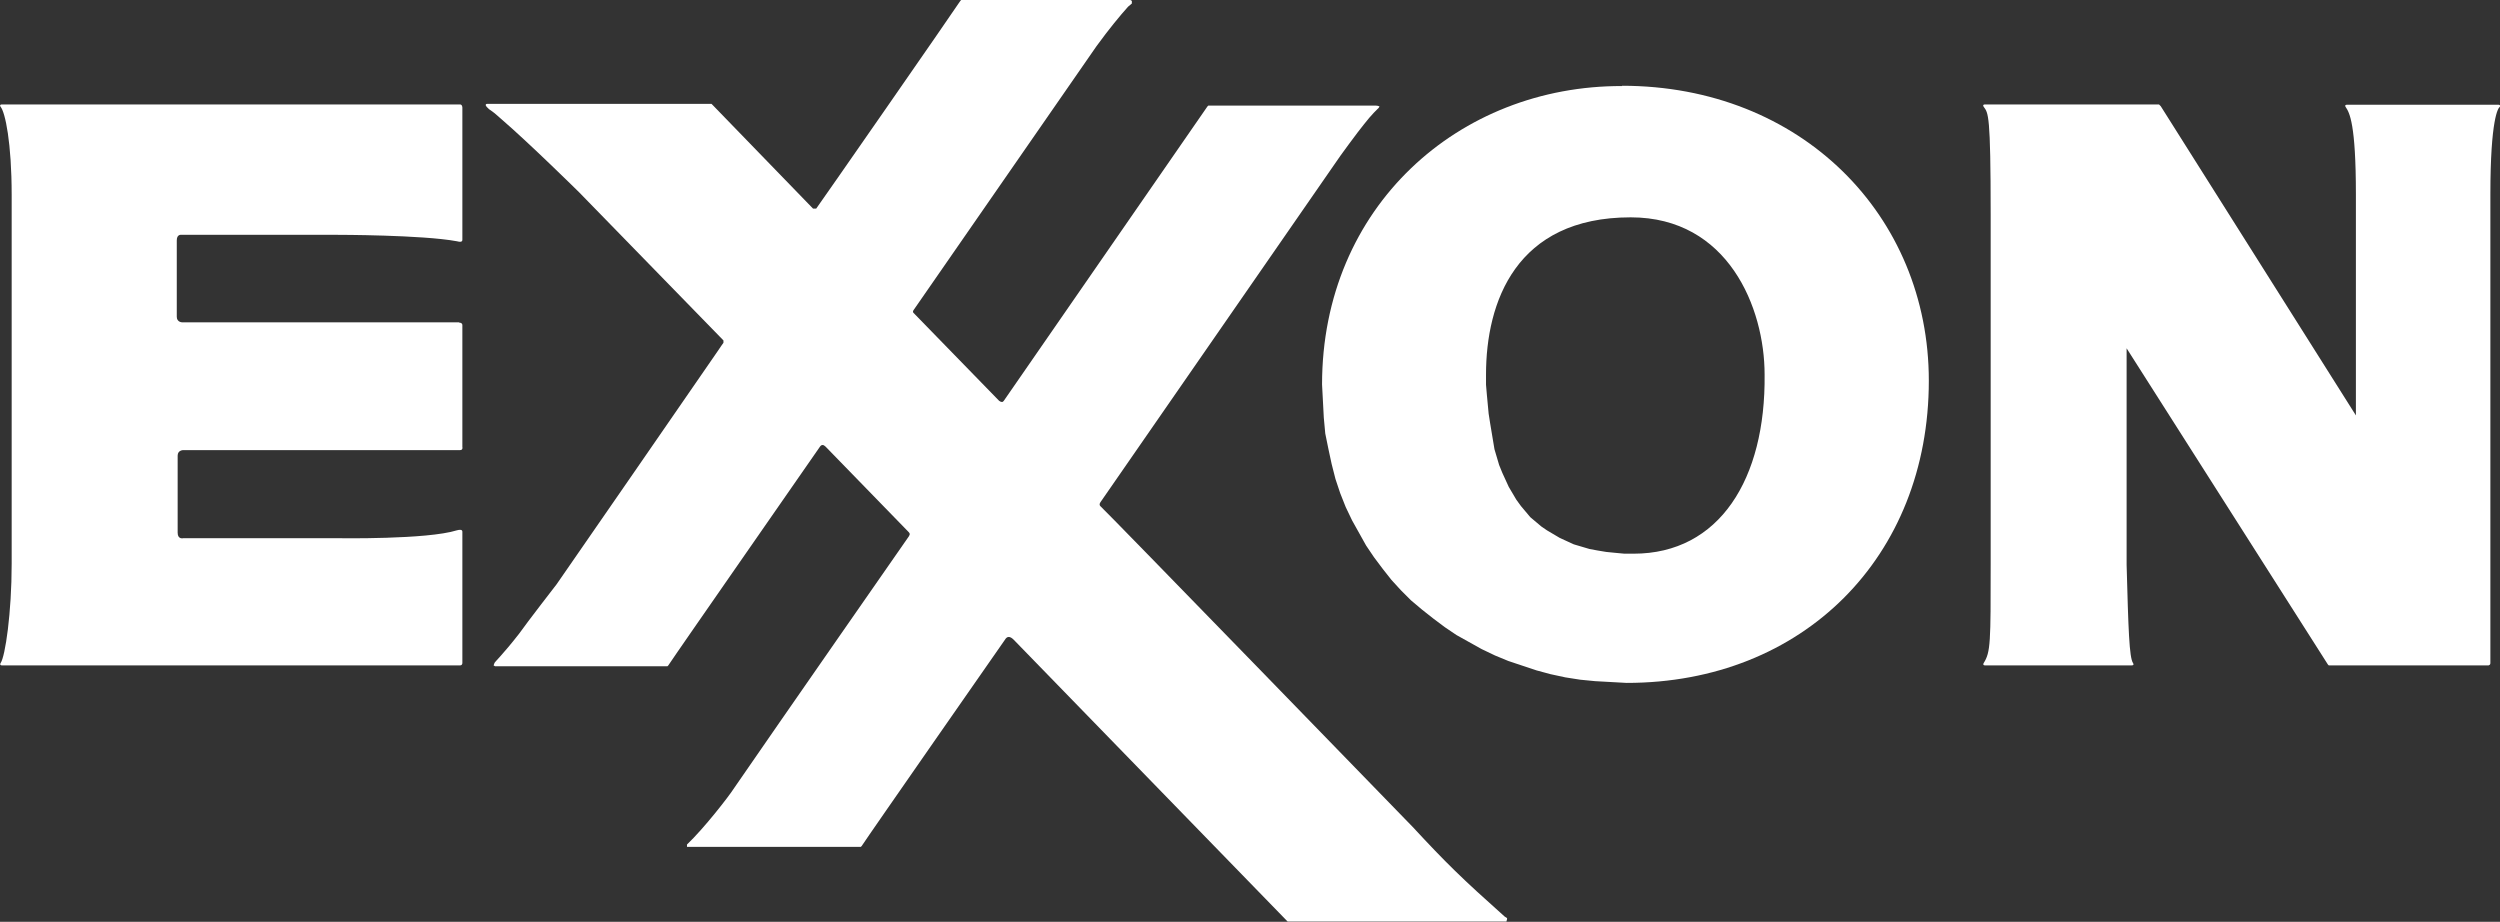
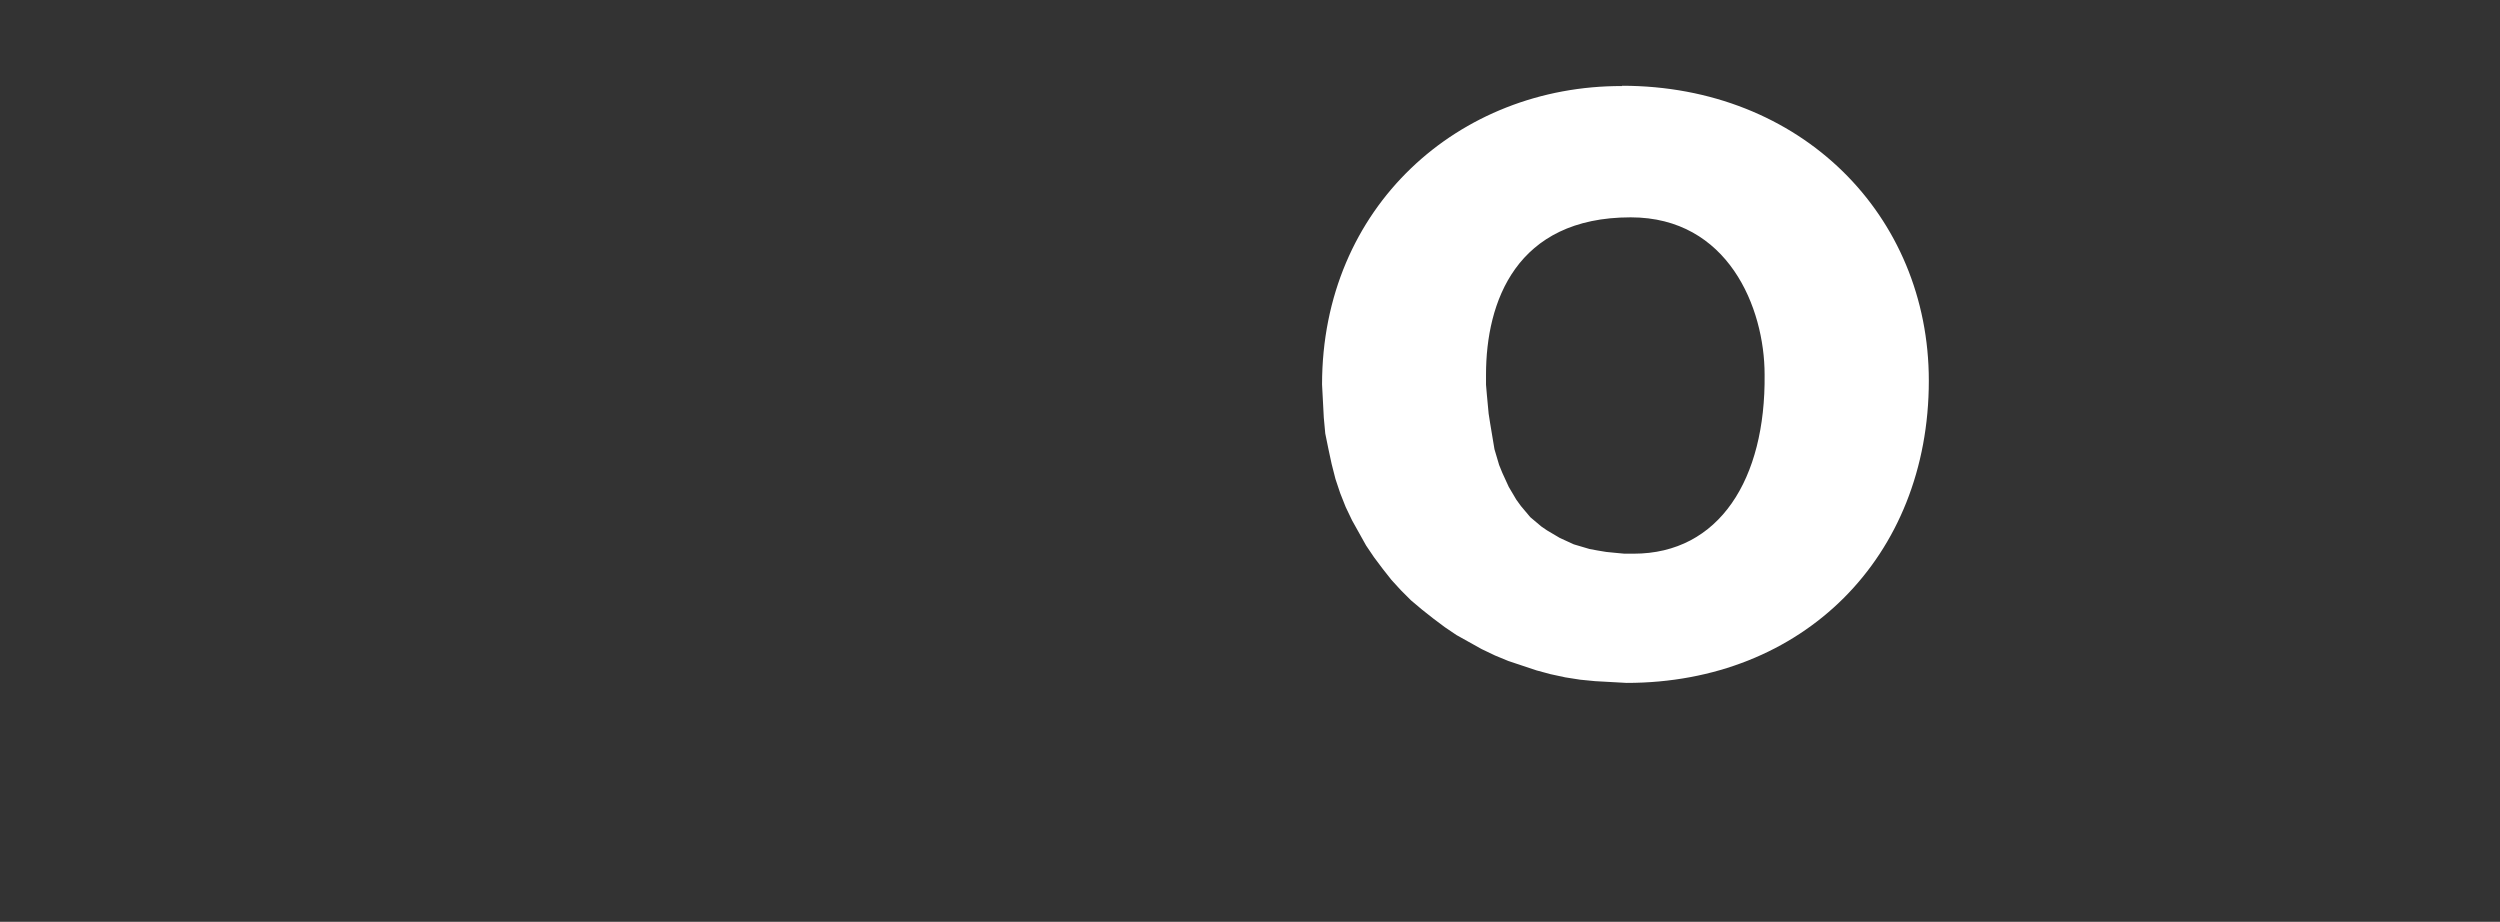
<svg xmlns="http://www.w3.org/2000/svg" id="b" viewBox="0 0 85.7 31.6">
  <rect x="0" y="0" width="85.7" height="31.6" fill="#333333" stroke="none" />
  <defs>
    <style>.d{fill:#fff;}</style>
  </defs>
  <g id="c">
    <g>
-       <path class="d" d="m15.74,11.05H6.25s-.19,0-.19-.19v-2.62c0-.22.16-.19.16-.19h5.34s2.91,0,4.1.22c.11.03.19.03.19-.05V3.69s0-.11-.08-.11H.07c-.11,0-.05.08-.05.08.16.19.38,1.24.38,3.02v12.65c0,1.67-.22,3.18-.38,3.4,0,0-.05.08.05.08h15.7c.08,0,.08-.08.08-.08v-4.5c0-.08-.08-.08-.19-.05-1.02.32-4.07.27-4.07.27h-5.31s-.19.05-.19-.19v-2.64c0-.19.19-.19.19-.19h9.49c.11,0,.08-.11.08-.11v-4.18s0-.08-.11-.08h0Z" />
-       <path class="d" d="m51.66,31.5h0v-.03h0l-.08-.05c-1.48-1.32-2-1.83-3.15-3.07,0,0-10.6-10.92-10.71-11q-.05-.05,0-.13c.03-.05,7.79-11.24,8.09-11.68.08-.13.78-1.08.94-1.27.27-.35.48-.54.51-.57l.03-.05s-.05-.03-.13-.03h-5.74l-.03.03-6.98,10.09q-.05.08-.16,0l-2.94-3.02s-.03-.03,0-.08l6.28-9.06c.43-.59.81-1.05,1.08-1.35l.13-.11V.03l-.05-.03h-5.8l-.03.03c-.19.3-4.91,7.09-4.94,7.12h-.11c-.08-.08-3.45-3.56-3.45-3.56l-.03-.03h-7.69c-.05,0-.05.03-.05.05l.03.05.03.03.05.05c.19.13.22.16.4.32,1,.86,2.7,2.54,2.7,2.54l4.94,5.07h0v.08s-.08.11-.22.32c-.4.59-5.5,7.96-5.5,7.96,0,0-1,1.29-1.29,1.7-.57.73-.84.97-.84,1l-.03.08.05.03h5.91l.03-.03c.19-.3,5.15-7.42,5.2-7.5q.08-.11.19,0l2.83,2.91c.05.05.08.08.03.16,0,0-4.56,6.55-5.99,8.63-.19.3-1.05,1.4-1.62,1.94v.08h5.96l.03-.03c.19-.3,4.91-7.07,4.91-7.07q.11-.19.3,0l9.36,9.63.03.03h7.5l.03-.11h0Z" />
      <path class="d" d="m55.61,2.95c-5.6-.02-10.29,4.14-10.29,10.23l.03.57.03.57.05.54.11.54.11.51.13.51.16.48.19.48.22.46.24.43.24.43.27.4.3.4.3.38.32.35.35.35.38.32.38.3.4.3.4.27.43.24.43.24.46.22.46.19.48.16.48.16.48.13.51.11.51.08.51.05.54.03.54.03c6.04,0,10.36-4.31,10.36-10.36,0-5.66-4.37-10.11-10.52-10.11Zm.39,16.03h-.32l-.32-.03-.3-.03-.3-.05-.27-.05-.27-.08-.27-.08-.24-.11-.24-.11-.22-.13-.22-.13-.19-.13-.19-.16-.19-.16-.16-.19-.16-.19-.16-.22-.13-.22-.13-.22-.11-.24-.11-.24-.11-.27-.08-.27-.08-.27-.05-.3-.05-.3-.05-.3-.05-.32-.03-.32-.03-.32-.03-.35v-.35c0-2.48,1.02-5.39,4.96-5.39,3.34,0,4.59,3.1,4.59,5.39.04,3.58-1.55,6.14-4.49,6.14Z" />
-       <path class="d" d="m85.37,22.76h0V6.66c0-2.59.27-2.97.32-2.99,0,0,.05-.08-.05-.08h-5.18c-.11,0-.05.08-.05.08.13.19.35.57.35,2.99v7.58h0l-6.69-10.6-.03-.03-.03-.03h-5.96c-.11,0-.05.08-.05.08.16.22.24.24.24,3.7v11.97c0,2.7,0,3.02-.24,3.4,0,0-.05.08.05.08h5.02c.11,0,.05-.08.05-.08-.13-.19-.16-1.16-.22-3.37v-7.42h0l6.9,10.84.03.03h5.48l.05-.03v-.03h0Z" />
    </g>
  </g>
</svg>